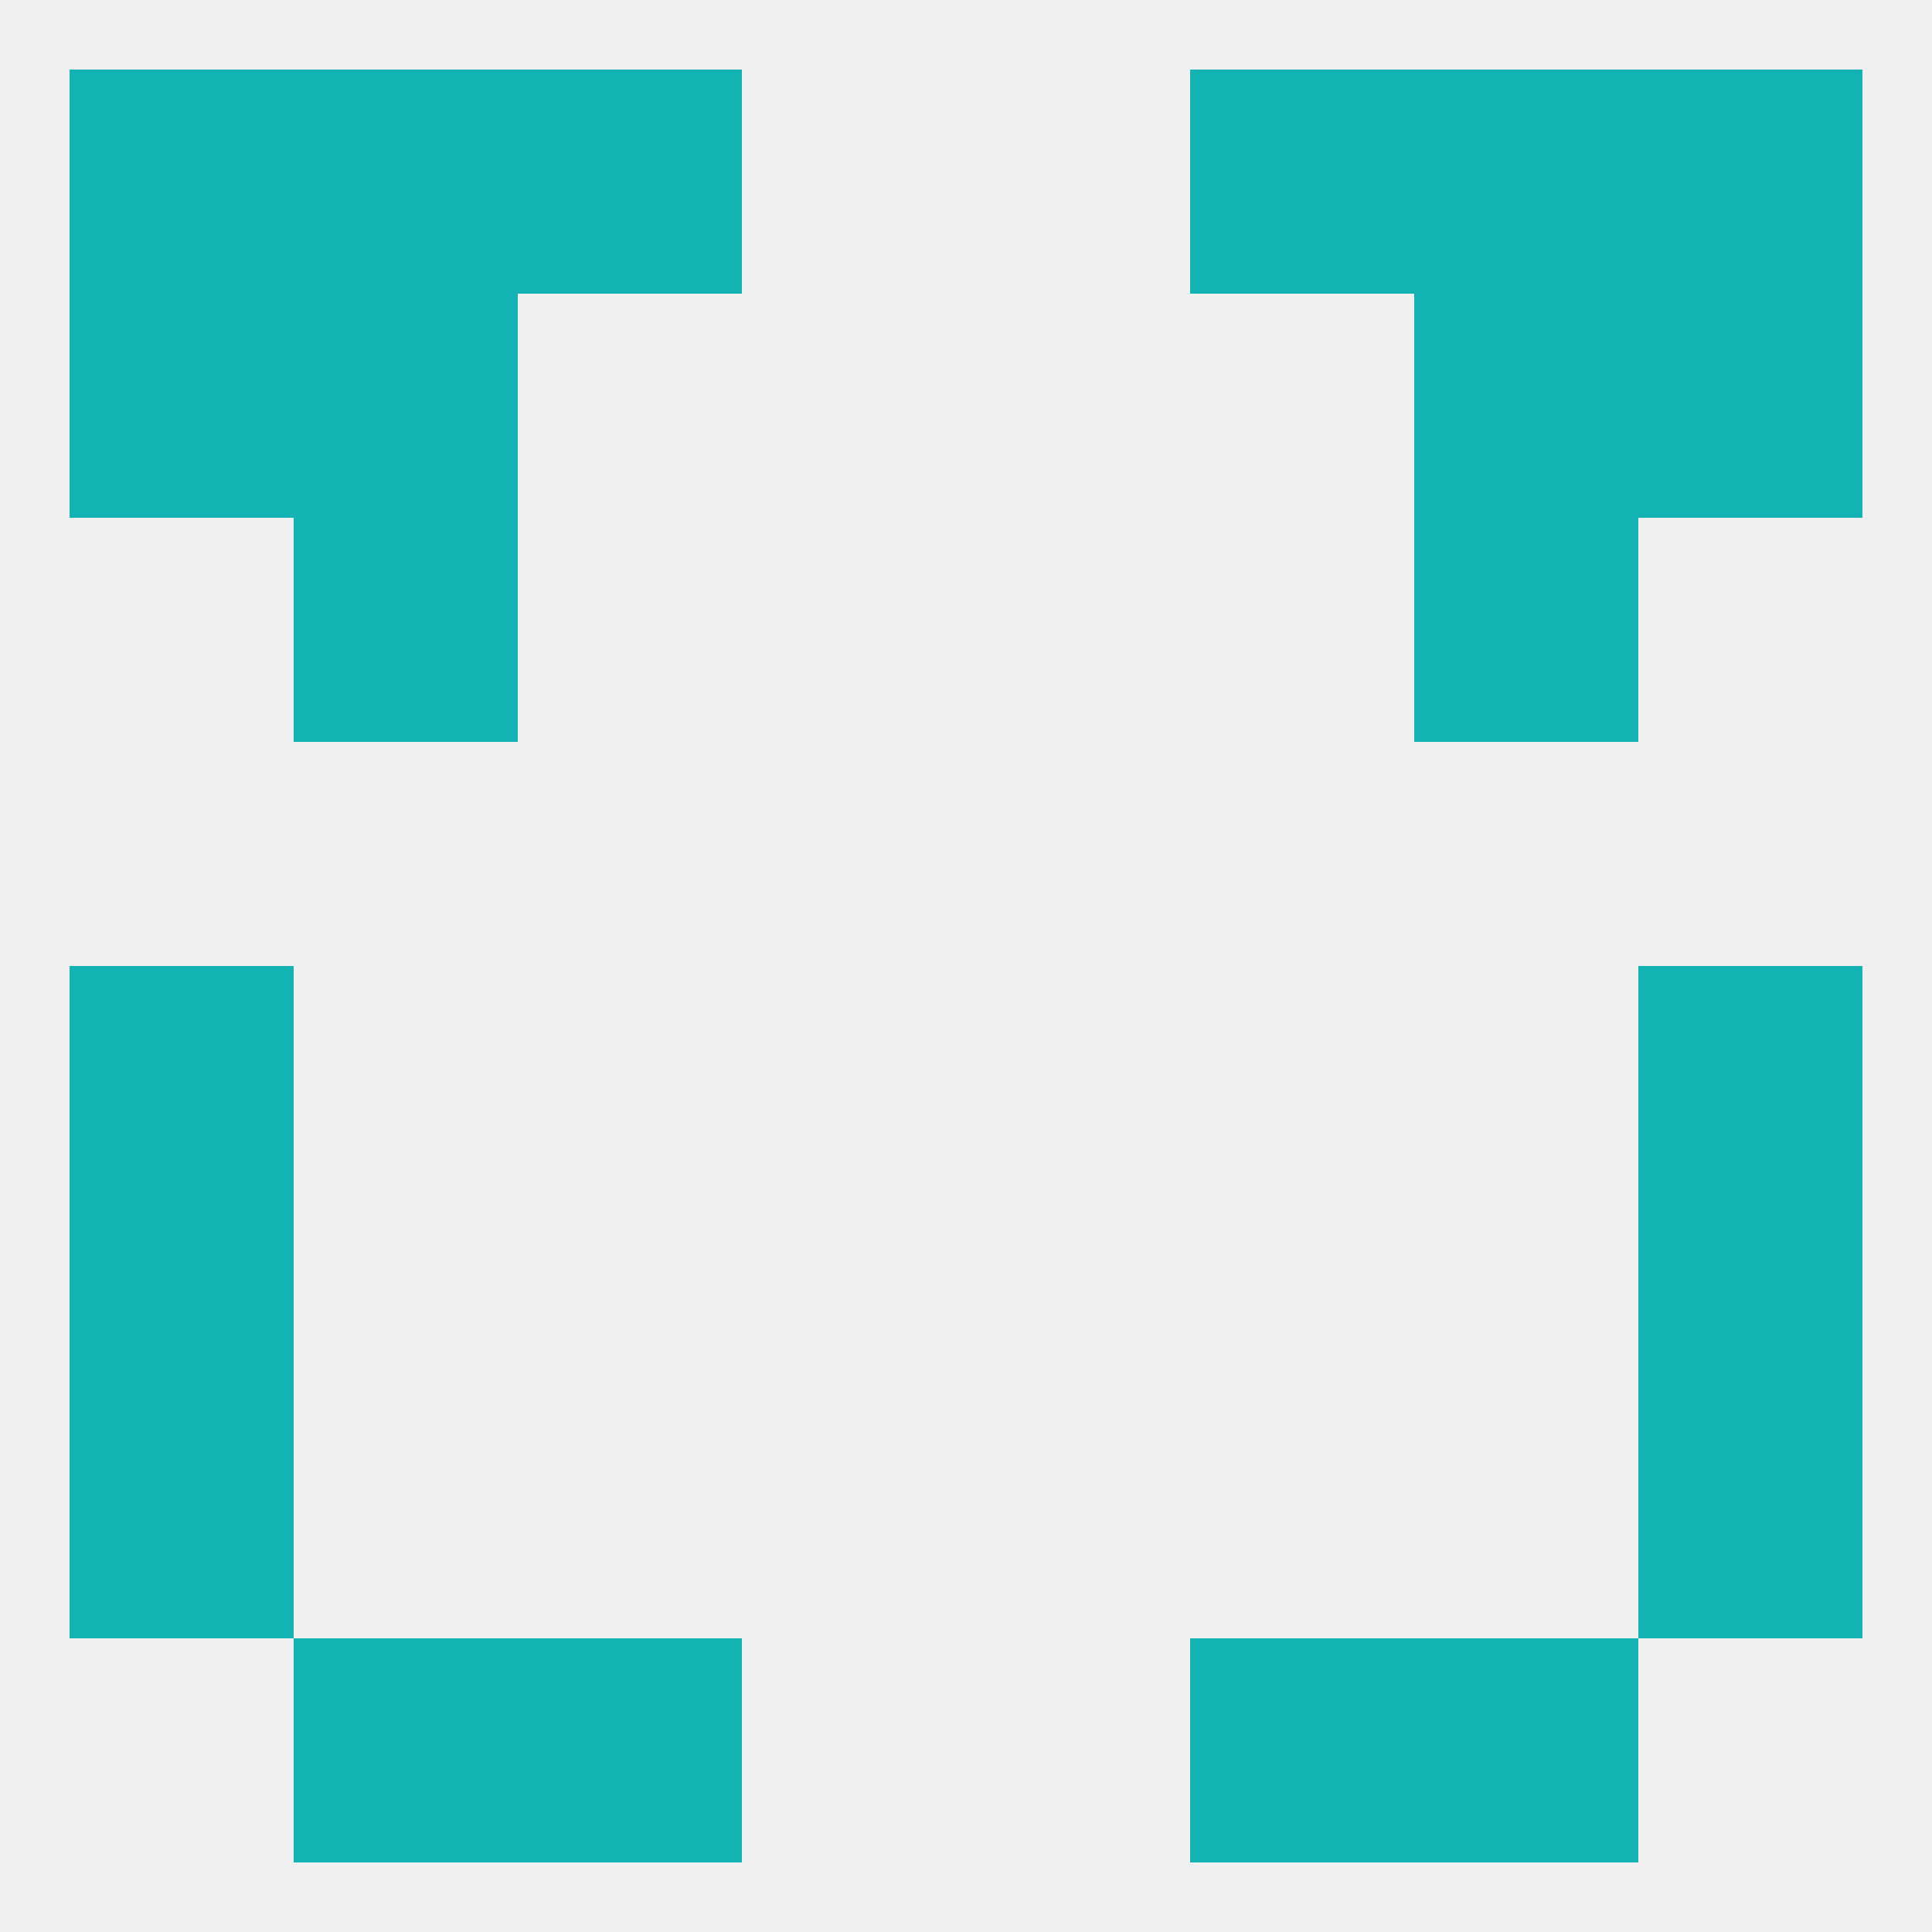
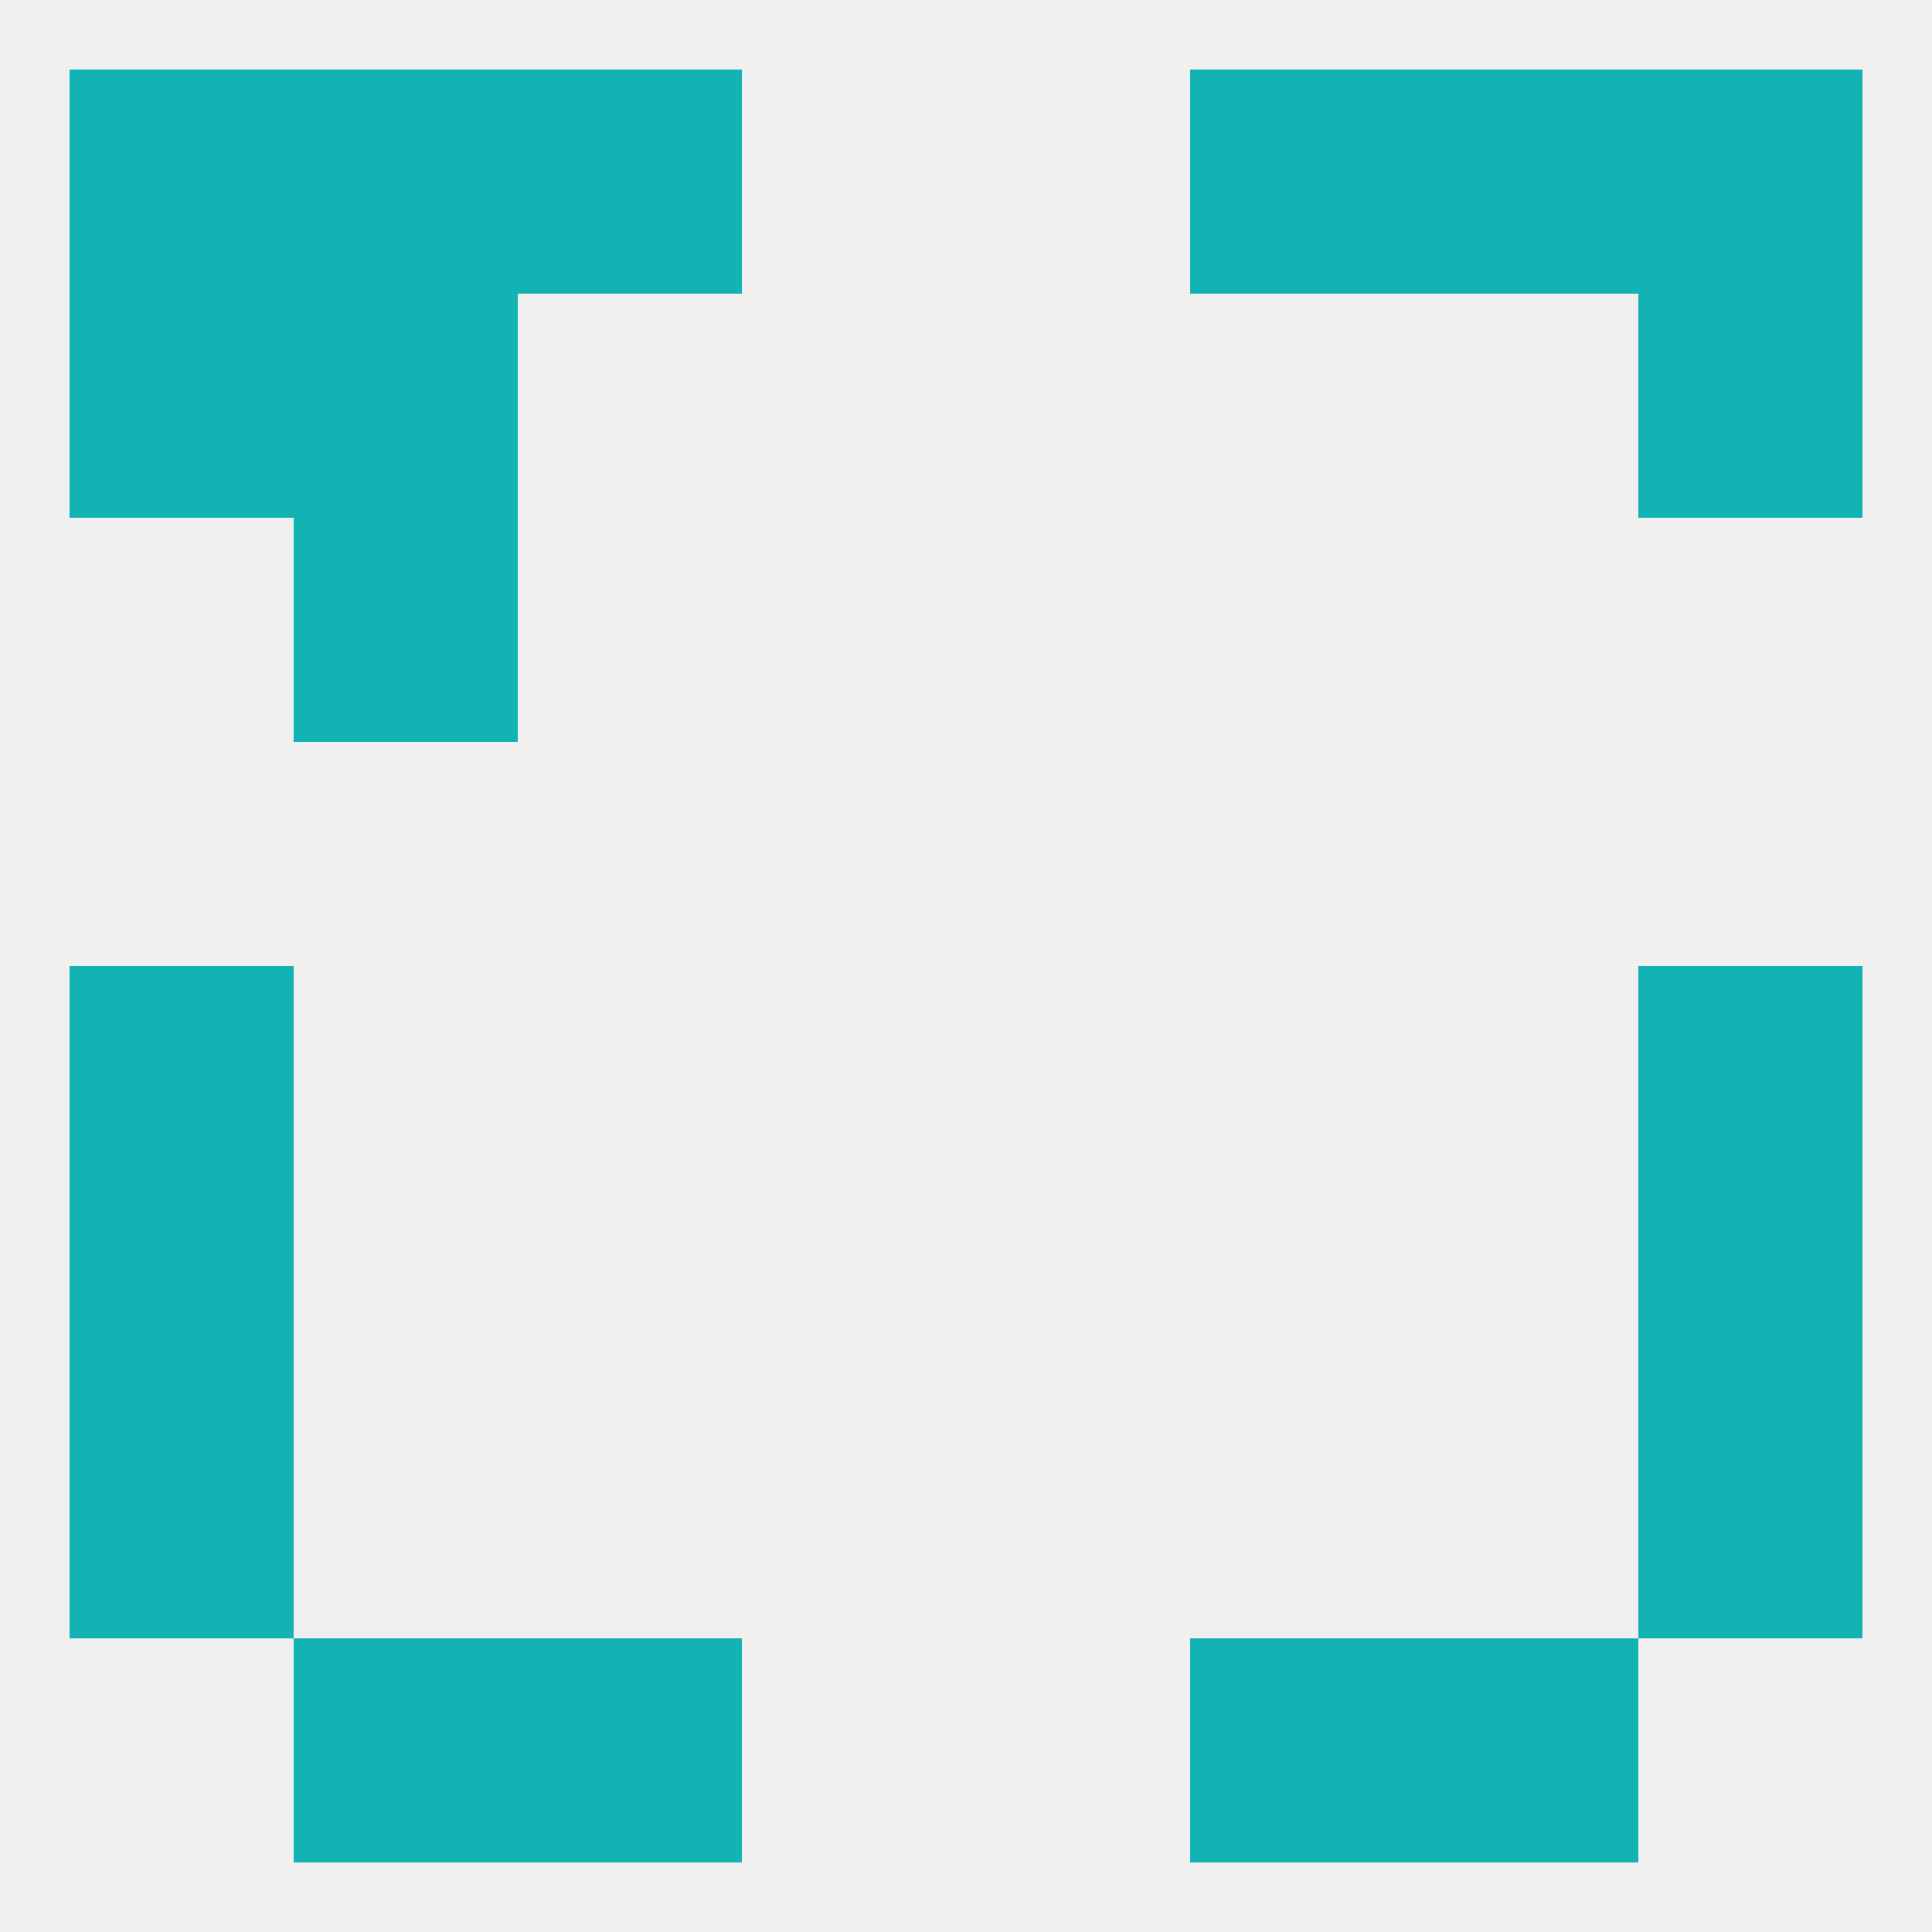
<svg xmlns="http://www.w3.org/2000/svg" version="1.1" baseprofile="full" width="250" height="250" viewBox="0 0 250 250">
  <rect width="100%" height="100%" fill="rgba(240,240,240,255)" />
  <rect x="9" y="154" width="29" height="29" fill="rgba(19,179,179,255)" />
  <rect x="212" y="154" width="29" height="29" fill="rgba(19,179,179,255)" />
  <rect x="9" y="183" width="29" height="29" fill="rgba(19,179,179,255)" />
  <rect x="212" y="183" width="29" height="29" fill="rgba(19,179,179,255)" />
  <rect x="67" y="212" width="29" height="29" fill="rgba(19,179,179,255)" />
  <rect x="154" y="212" width="29" height="29" fill="rgba(19,179,179,255)" />
  <rect x="38" y="212" width="29" height="29" fill="rgba(19,179,179,255)" />
  <rect x="183" y="212" width="29" height="29" fill="rgba(19,179,179,255)" />
  <rect x="9" y="9" width="29" height="29" fill="rgba(19,179,179,255)" />
  <rect x="212" y="9" width="29" height="29" fill="rgba(19,179,179,255)" />
  <rect x="67" y="9" width="29" height="29" fill="rgba(19,179,179,255)" />
  <rect x="154" y="9" width="29" height="29" fill="rgba(19,179,179,255)" />
  <rect x="38" y="9" width="29" height="29" fill="rgba(19,179,179,255)" />
  <rect x="183" y="9" width="29" height="29" fill="rgba(19,179,179,255)" />
  <rect x="38" y="67" width="29" height="29" fill="rgba(19,179,179,255)" />
-   <rect x="183" y="67" width="29" height="29" fill="rgba(19,179,179,255)" />
  <rect x="212" y="38" width="29" height="29" fill="rgba(19,179,179,255)" />
  <rect x="38" y="38" width="29" height="29" fill="rgba(19,179,179,255)" />
-   <rect x="183" y="38" width="29" height="29" fill="rgba(19,179,179,255)" />
  <rect x="9" y="38" width="29" height="29" fill="rgba(19,179,179,255)" />
  <rect x="9" y="125" width="29" height="29" fill="rgba(19,179,179,255)" />
  <rect x="212" y="125" width="29" height="29" fill="rgba(19,179,179,255)" />
</svg>